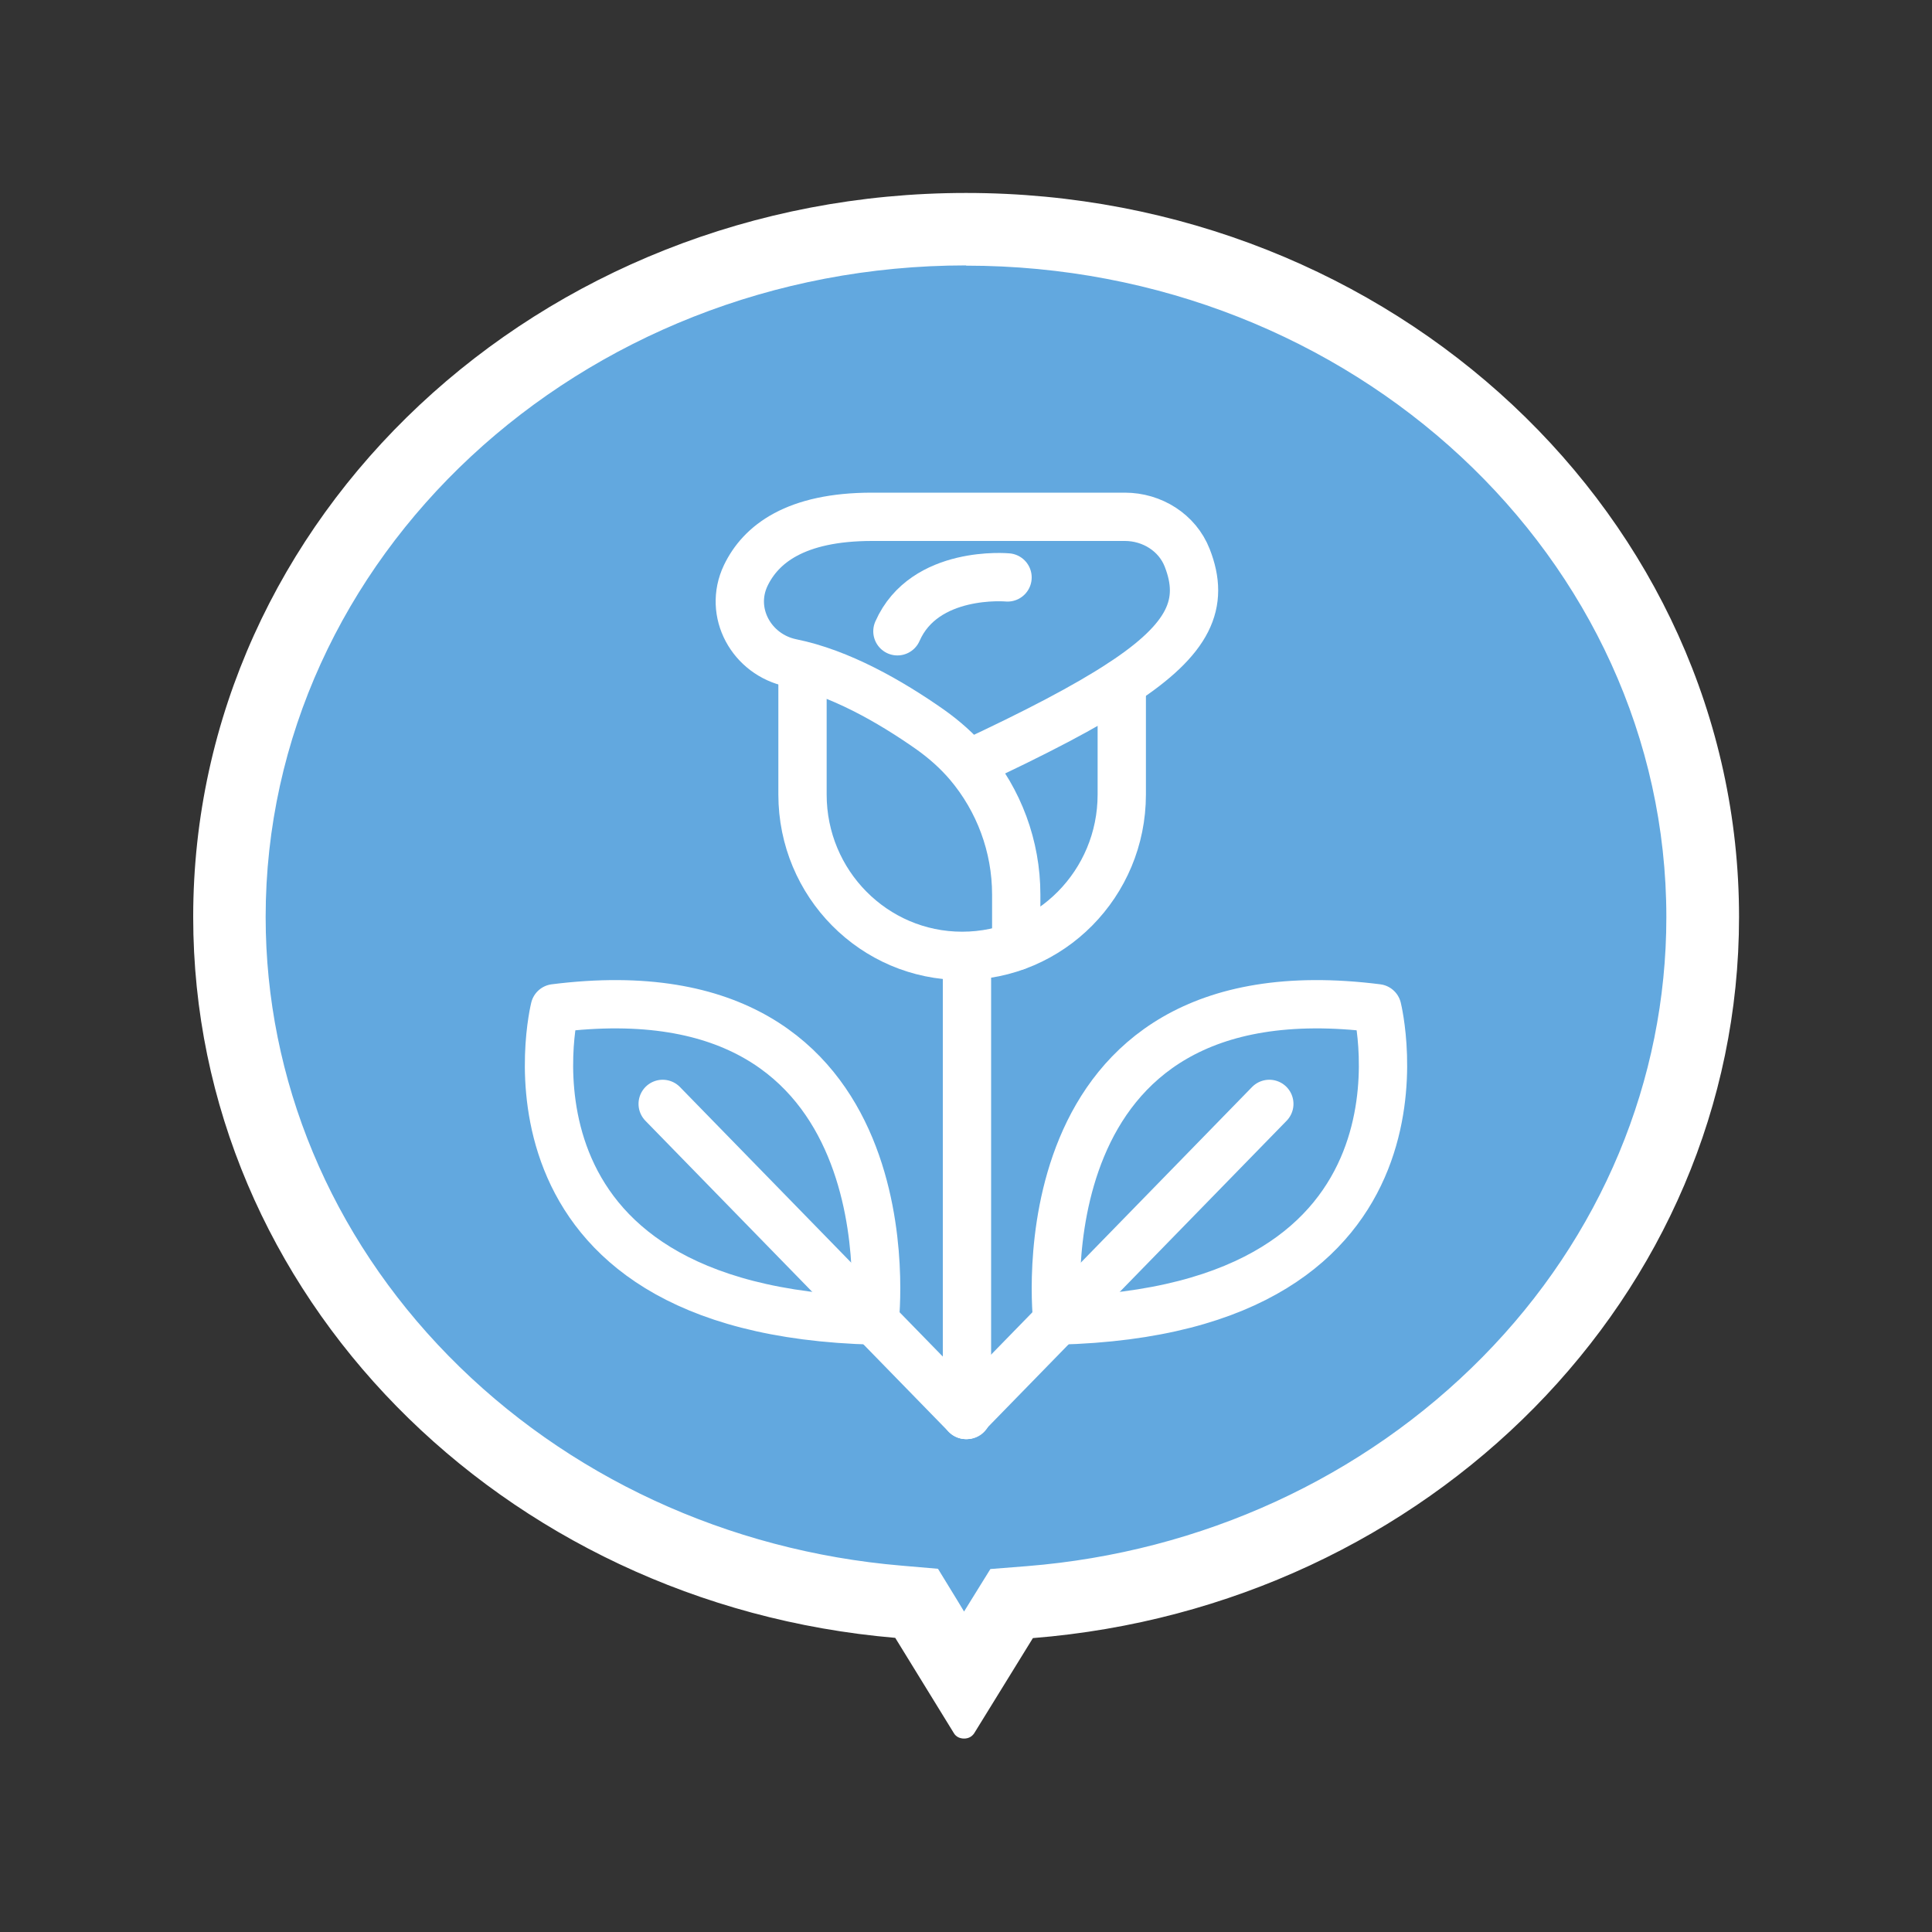
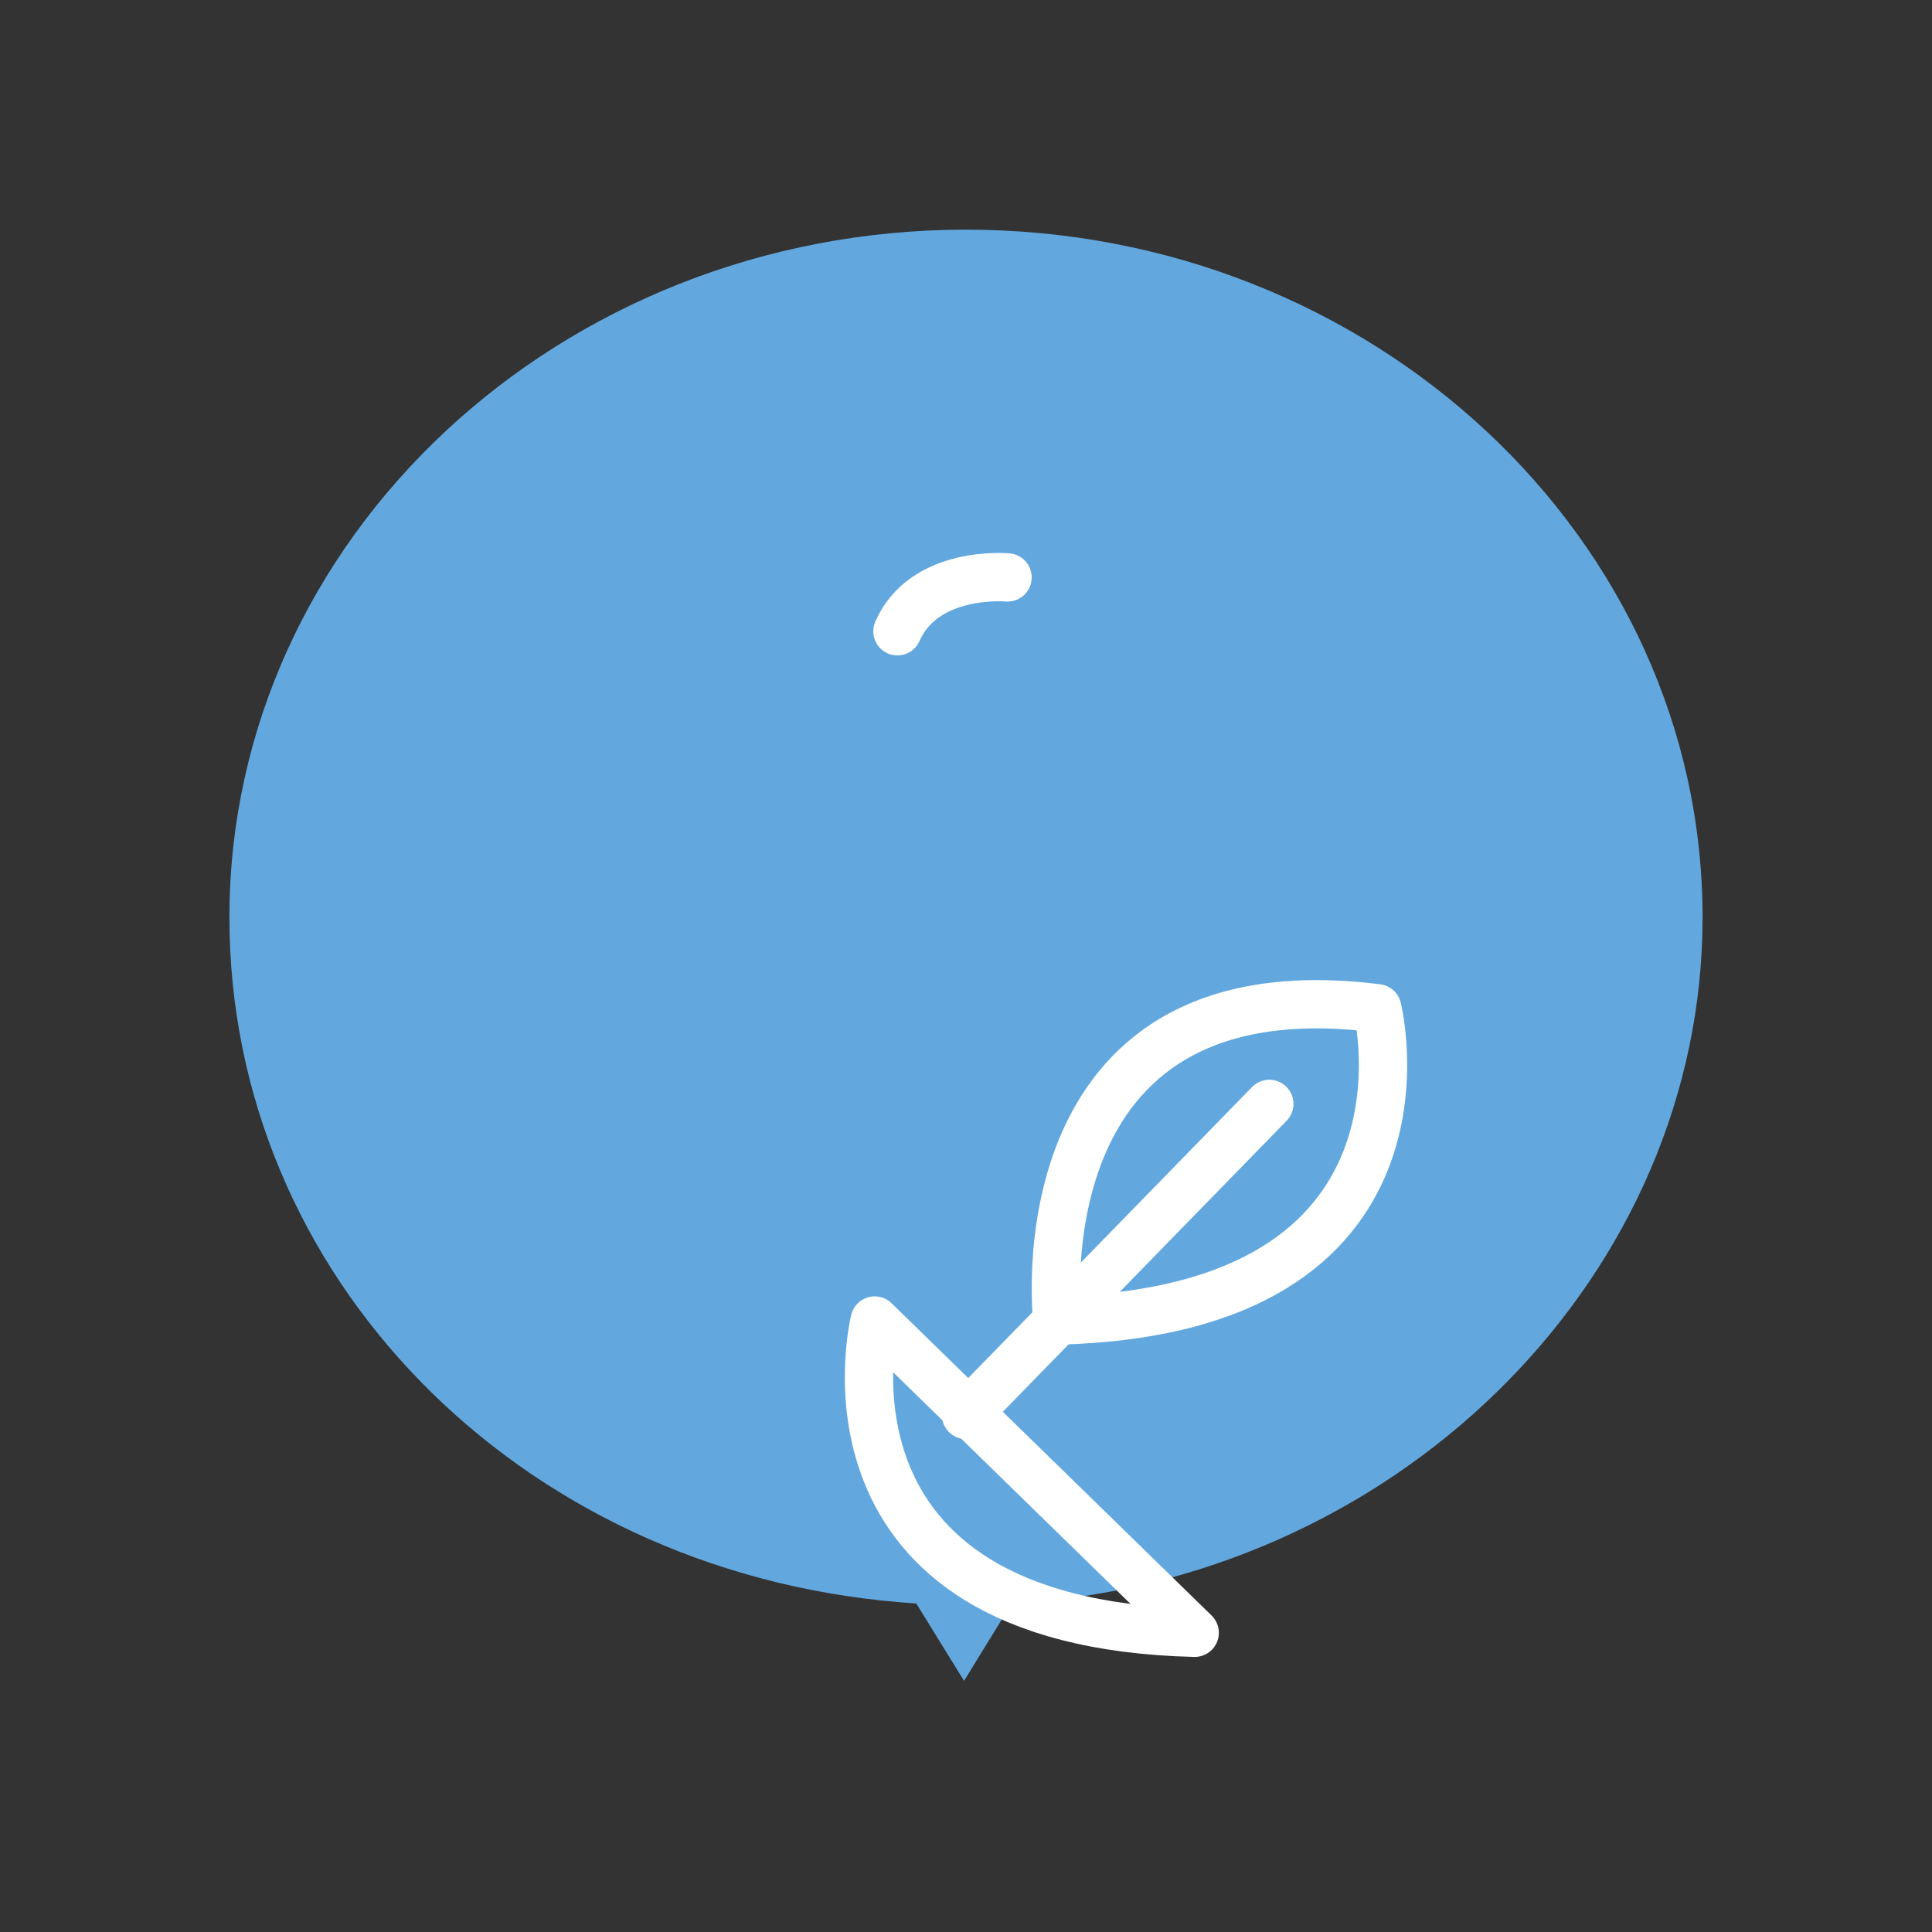
<svg xmlns="http://www.w3.org/2000/svg" id="Calque_1" data-name="Calque 1" viewBox="0 0 80 80">
  <rect x="0" y="0" width="80" height="80" fill="#333333" stroke="none" />
  <defs>
    <style>
      .cls-1 {
        fill: #fff;
      }

      .cls-2 {
        fill: #62a8df;
      }

      .cls-3 {
        fill: none;
        stroke: #fff;
        stroke-linecap: round;
        stroke-linejoin: round;
        stroke-width: 2px;
      }
    </style>
  </defs>
  <g>
    <path class="cls-2" d="m37.95,66.4l-.75-.06c-15.79-1.34-27.7-13.53-27.7-28.35,0-15.7,13.68-28.48,30.5-28.48s30.5,12.78,30.5,28.48c0,14.65-12.24,27.11-27.86,28.36l-.76.06-1.96,3.19-1.97-3.19Z" />
-     <path class="cls-1" d="m40,11c15.99,0,29,12.1,29,26.98,0,6.76-2.7,13.23-7.61,18.21-4.93,5-11.63,8.08-18.86,8.66l-1.52.12-.8,1.29-.29.47-.29-.48-.79-1.29-1.51-.13c-7.2-.61-13.87-3.7-18.76-8.69-4.88-4.98-7.57-11.43-7.57-18.17,0-14.88,13.01-26.98,29-26.98m0-3c-17.67,0-32,13.42-32,29.98,0,15.63,12.77,28.46,29.07,29.85l2.43,3.95c.09.15.25.22.42.22s.32-.07.42-.22l2.43-3.94c16.38-1.31,29.24-14.18,29.24-29.86,0-16.56-14.33-29.98-32-29.98h0Z" />
  </g>
  <g id="rose">
-     <path class="cls-3" d="m36.22,54.68s1.71-14.82-13.25-12.93c0,0-3.12,12.53,13.25,12.93Z" />
-     <line class="cls-3" x1="27.44" y1="45.71" x2="40" y2="58.59" />
+     <path class="cls-3" d="m36.22,54.68c0,0-3.12,12.53,13.25,12.93Z" />
    <path class="cls-3" d="m43.78,54.68s-1.71-14.82,13.25-12.93c0,0,3.12,12.53-13.25,12.93Z" />
    <line class="cls-3" x1="52.56" y1="45.71" x2="40" y2="58.59" />
-     <path class="cls-3" d="m33.23,28.16v4.74c0,3.69,2.96,6.68,6.61,6.68h0c3.65,0,6.61-2.99,6.61-6.68v-4.61" />
-     <path class="cls-3" d="m40.1,31.64c2.79-1.3,4.86-2.38,6.34-3.35,2.81-1.84,3.46-3.3,2.72-5.19-.41-1.05-1.46-1.7-2.58-1.7h-10.47c-3.18,0-4.61,1.14-5.23,2.43-.73,1.53.24,3.28,1.89,3.62,1.99.4,4.07,1.58,5.75,2.76.59.42,1.12.89,1.58,1.43,1.26,1.49,1.98,3.4,1.98,5.4v2.14" />
    <path class="cls-3" d="m41.72,23.91s-3.44-.32-4.56,2.23" />
-     <line class="cls-3" x1="40.04" y1="58.59" x2="40.04" y2="39.59" />
  </g>
</svg>